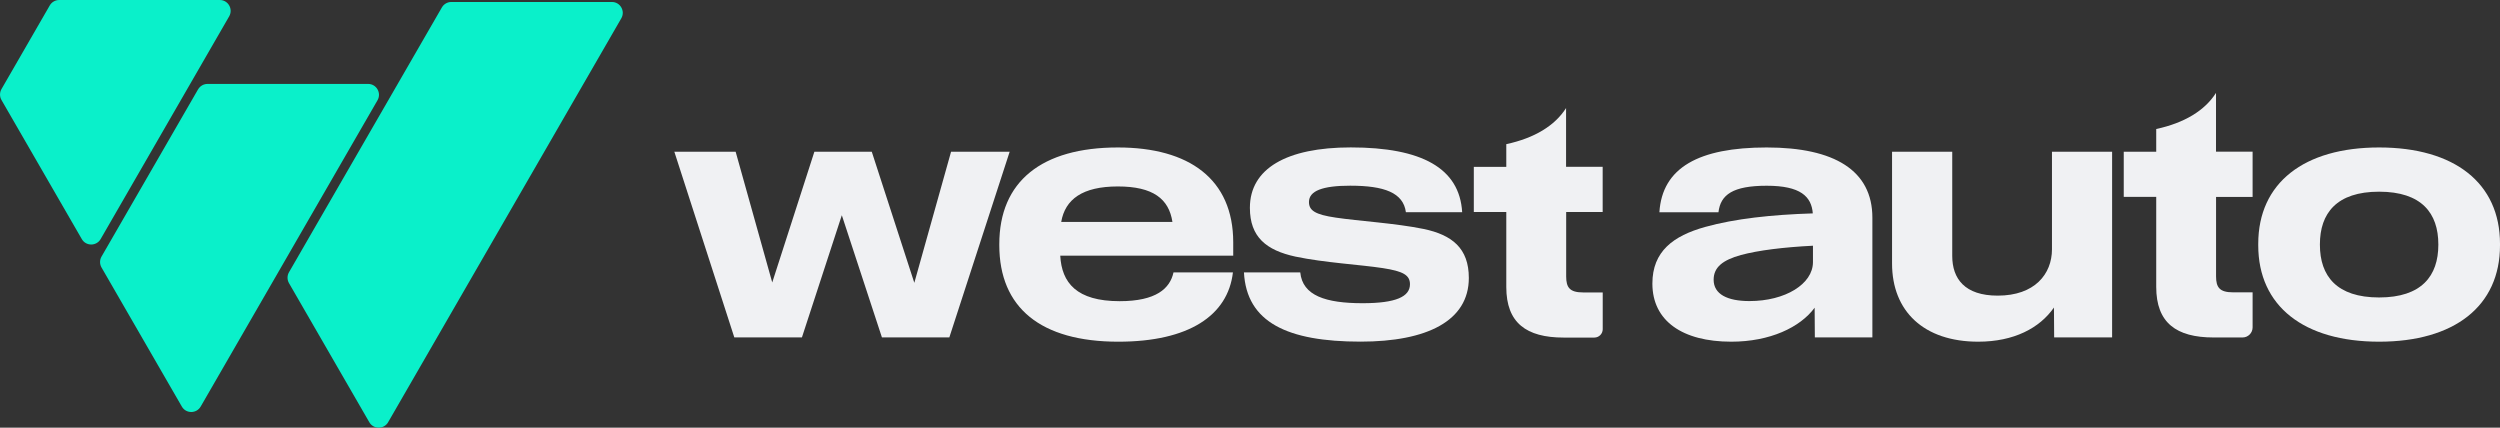
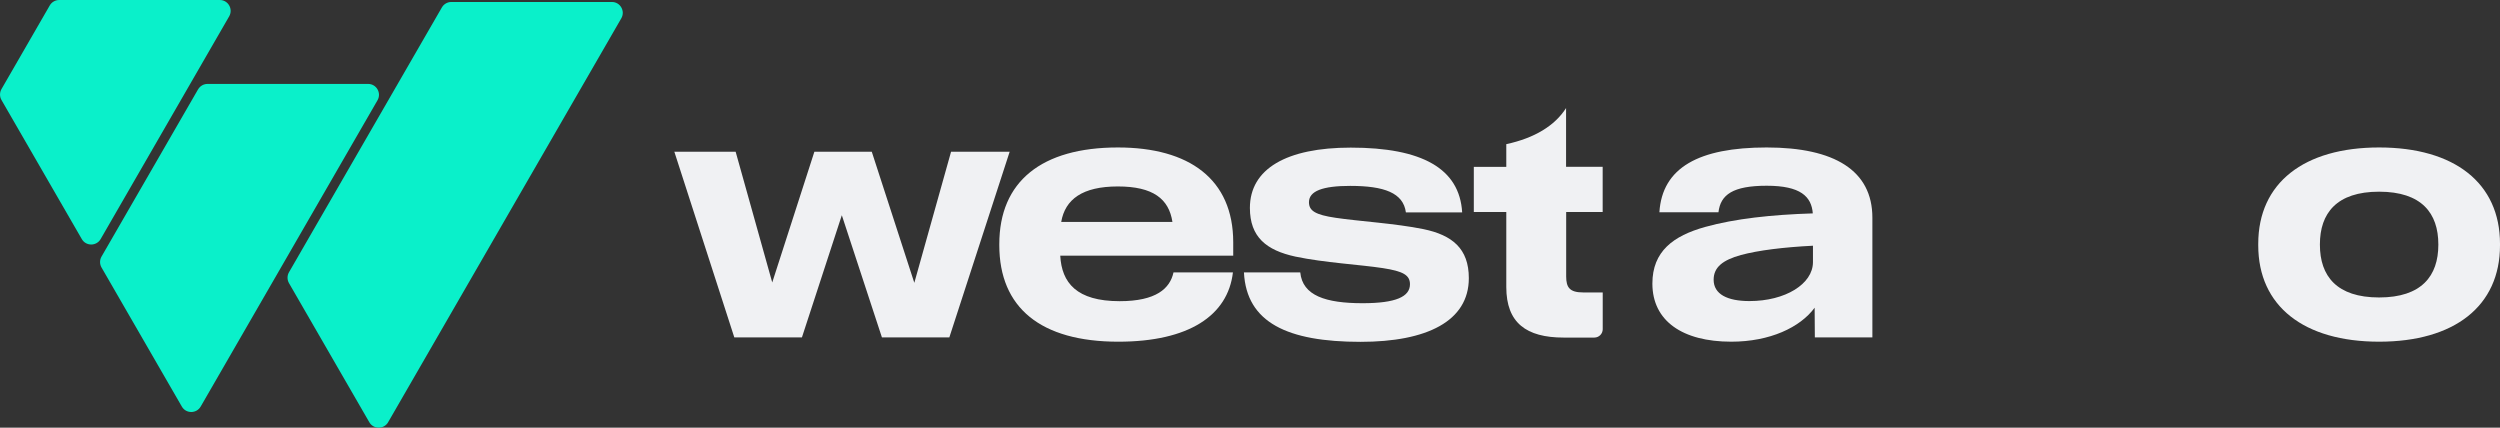
<svg xmlns="http://www.w3.org/2000/svg" id="Layer_1" viewBox="0 0 491.82 84.14">
  <rect x="0" y="0" width="491.82" height="84.14" fill="#333333" stroke="none" />
  <defs>
    <style>.cls-1{fill:#f0f1f3;}.cls-2{fill:#0af0ca;}</style>
  </defs>
-   <path class="cls-1" d="M443.15,38.72v-8.88h-7.2v-11.56c-2.21,3.46-6.17,5.89-11.76,7.1v4.47h-6.39v8.88h6.39v17.72c0,7.05,3.94,9.94,11.29,9.94h5.69c1.09,0,1.98-.89,1.98-1.98v-6.9h-3.87c-2.63,0-3.32-.99-3.32-3.14v-15.63h7.2Z" />
  <path class="cls-1" d="M368.35,42.82v23.56h-11.32l-.04-5.84c-2.85,3.87-8.8,6.68-16.4,6.68-9.61,0-15.52-4.09-15.52-11.43,0-6.36,4.13-9.39,10.37-11.14,5.92-1.64,13.04-2.41,21.19-2.67-.26-3.32-2.41-5.44-9.06-5.44s-9.1,1.75-9.5,5.22h-11.62c.55-8.8,7.78-12.75,21.11-12.75s20.79,4.53,20.79,13.81ZM356.66,51.55v-3.21c-5.77.29-10.78.91-14.17,1.83-3.58.99-5.37,2.41-5.37,4.86,0,2.85,2.7,4.2,7.05,4.2,7.05,0,12.49-3.36,12.49-7.67Z" />
-   <path class="cls-1" d="M415.51,29.85v36.53h-11.4l-.04-5.88c-2.81,4.05-7.89,6.72-14.9,6.72-10.7,0-16.95-5.99-16.95-15.38v-21.99h11.84v20.49c0,4.49,2.45,7.82,8.95,7.82,7.27,0,10.67-4.24,10.67-9.13v-19.18h11.84Z" />
  <path class="cls-1" d="M444.26,48.26v-.29c0-11.98,8.99-18.96,23.78-18.96s23.78,6.98,23.78,18.96v.29c0,11.98-8.99,18.96-23.78,18.96s-23.78-6.98-23.78-18.96ZM479.69,48.15v-.07c0-6.14-3.29-10.37-11.65-10.37s-11.65,4.24-11.65,10.37v.07c0,6.14,3.29,10.37,11.65,10.37s11.65-4.24,11.65-10.37Z" />
  <path class="cls-1" d="M198.63,29.85l-11.87,36.53h-13.26l-7.89-24.04-7.85,24.04h-13.3l-11.8-36.53h12.06l7.2,25.72,8.29-25.72h11.29l8.37,25.79,7.23-25.79h11.54Z" />
  <path class="cls-1" d="M242.63,50.3h-34.05c.29,5.33,3.21,8.95,11.69,8.95,7.16,0,9.9-2.48,10.59-5.66h11.69c-.99,8.51-8.73,13.63-22.54,13.63-15.27,0-23.42-6.68-23.42-19v-.18c0-12.35,8.33-19.03,23.34-19.03,13.99,0,22.68,6.21,22.68,18.67v2.63ZM208.77,43.66h21.88c-.69-4.53-3.8-6.98-10.74-6.98s-10.37,2.52-11.14,6.98Z" />
-   <path class="cls-1" d="M244.73,53.59h11.07c.44,4.57,5,6.06,12.27,6.06,6.54,0,9.31-1.28,9.31-3.73,0-1.79-1.32-2.56-5.37-3.18-4.27-.66-11.47-1.06-17.17-2.26-5.7-1.24-8.95-3.84-8.95-9.57v-.04c0-7.71,7.23-11.87,19.84-11.87,13.99,0,21.41,4.09,21.92,12.75h-11.07c-.51-3.84-4.24-5.22-10.96-5.22-5.44,0-8.11,1.02-8.11,3.21,0,1.68,1.24,2.48,5.26,3.07,4.35.66,11.76,1.1,17.28,2.23,5.62,1.17,8.91,3.8,8.91,9.64,0,8.47-8.26,12.53-21.3,12.53-14.39,0-22.43-3.8-22.94-13.63Z" />
+   <path class="cls-1" d="M244.73,53.59h11.07c.44,4.57,5,6.06,12.27,6.06,6.54,0,9.31-1.28,9.31-3.73,0-1.79-1.32-2.56-5.37-3.18-4.27-.66-11.47-1.06-17.17-2.26-5.7-1.24-8.95-3.84-8.95-9.57c0-7.71,7.23-11.87,19.84-11.87,13.99,0,21.41,4.09,21.92,12.75h-11.07c-.51-3.84-4.24-5.22-10.96-5.22-5.44,0-8.11,1.02-8.11,3.21,0,1.68,1.24,2.48,5.26,3.07,4.35.66,11.76,1.1,17.28,2.23,5.62,1.17,8.91,3.8,8.91,9.64,0,8.47-8.26,12.53-21.3,12.53-14.39,0-22.43-3.8-22.94-13.63Z" />
  <path class="cls-1" d="M315.29,41.7v-8.88h-7.2v-11.56c-2.21,3.46-6.17,5.89-11.76,7.1v4.47h-6.39v8.88h6.39v14.76c0,7.05,3.94,9.94,11.29,9.94h6.03c.91,0,1.65-.74,1.65-1.65v-7.23h-3.87c-2.63,0-3.32-.99-3.32-3.14v-12.68h7.2Z" />
  <path class="cls-2" d="M76.35,83.07L122.23,3.6c.82-1.43-.21-3.21-1.85-3.21h-31.6c-.76,0-1.47.41-1.85,1.07l-30.08,52.1c-.38.66-.38,1.48,0,2.14l15.8,27.36c.82,1.43,2.88,1.43,3.71,0Z" />
  <path class="cls-2" d="M38.96,17.59l-18.99,32.89c-.38.66-.38,1.48,0,2.14l15.8,27.36c.82,1.43,2.88,1.43,3.71,0l34.79-60.26c.82-1.43-.21-3.21-1.85-3.21h-31.6c-.76,0-1.47.41-1.85,1.07Z" />
  <path class="cls-2" d="M9.79,1.07L.29,17.53c-.38.66-.38,1.48,0,2.14l15.8,27.36c.82,1.43,2.88,1.43,3.71,0L45.09,3.21c.82-1.43-.21-3.21-1.85-3.21H11.64c-.76,0-1.47.41-1.85,1.07Z" />
</svg>